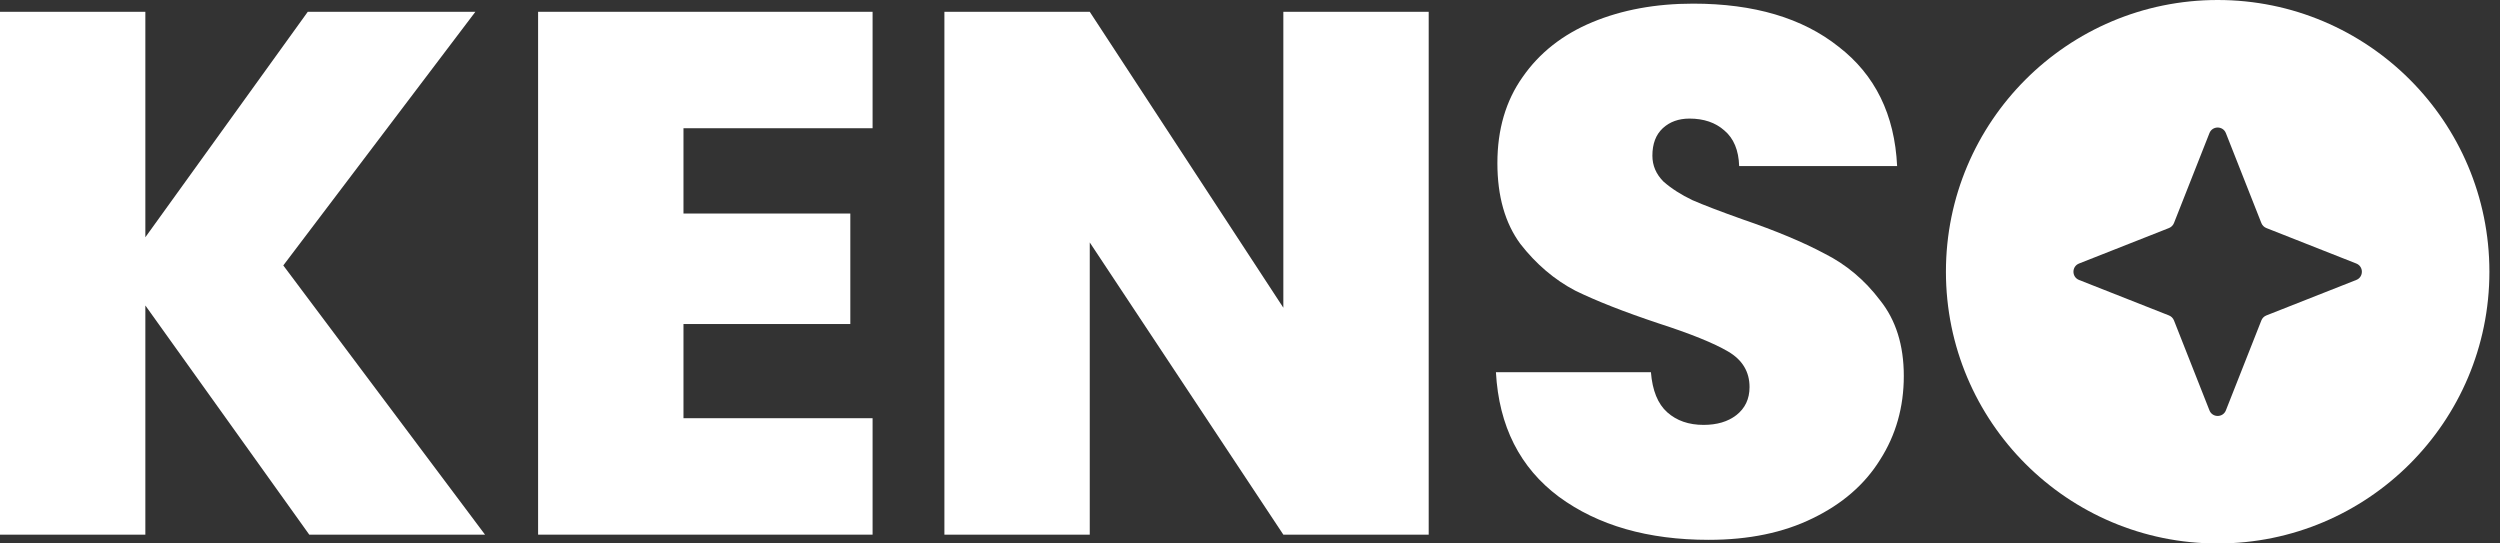
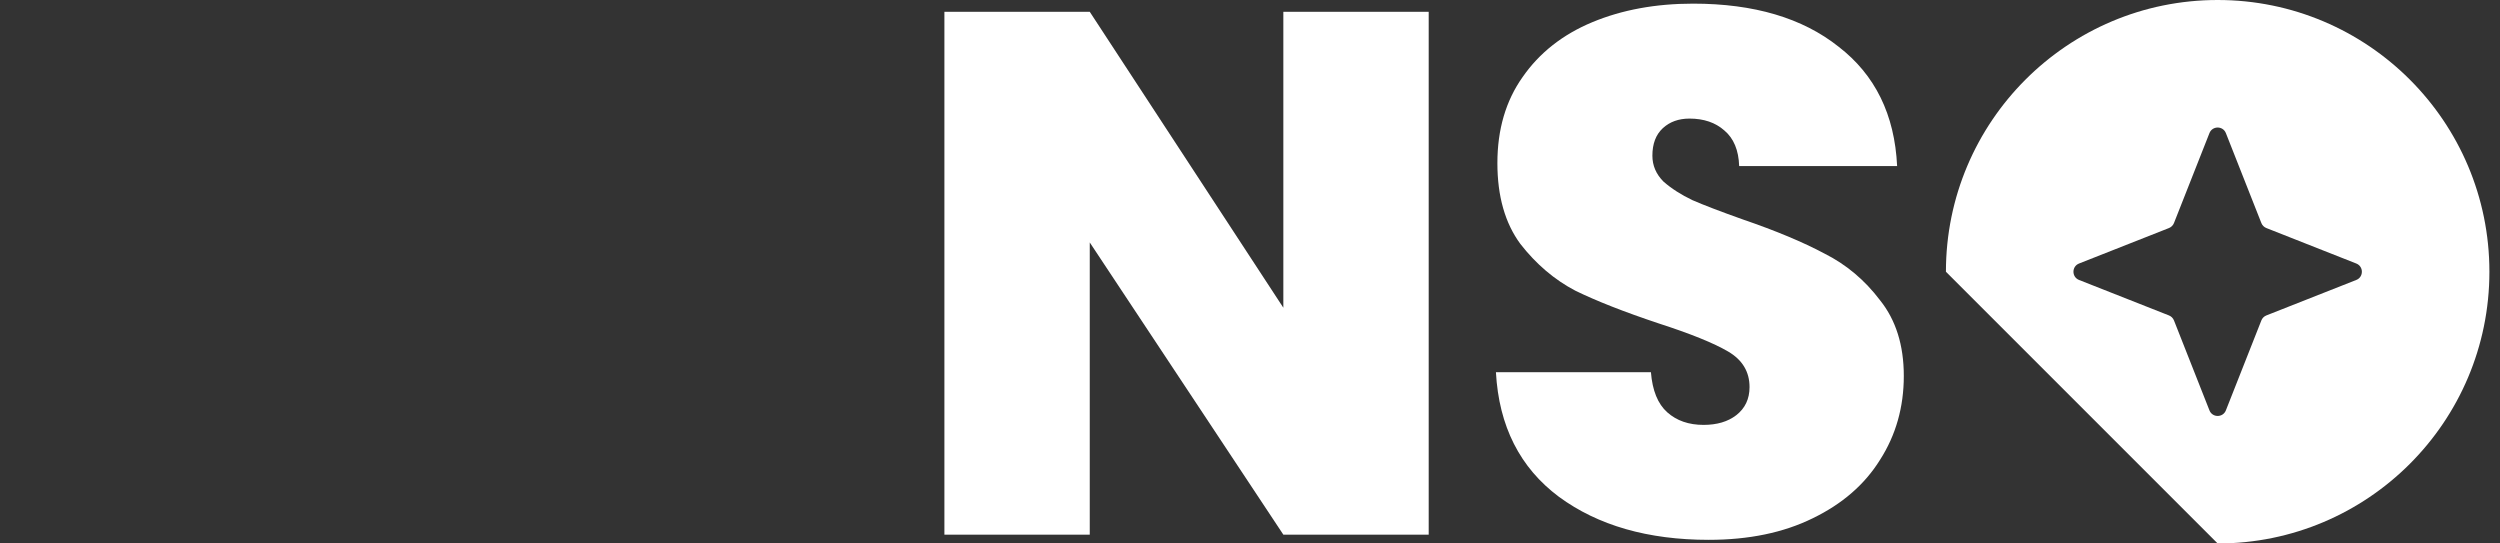
<svg xmlns="http://www.w3.org/2000/svg" fill="none" height="100%" overflow="visible" preserveAspectRatio="none" style="display: block;" viewBox="0 0 92 20" width="100%">
  <rect x="0" y="0" width="92" height="20" fill="#333333" stroke="none" />
  <g id="Group 5759">
    <g id="Vector">
-       <path d="M11.381 19.675L5.349 11.242V19.675H-2.54313e-06V0.434H5.349V8.731L11.326 0.434H17.494L10.425 9.768L17.849 19.675H11.381Z" fill="white" />
-       <path d="M25.152 4.719V7.858H31.292V11.924H25.152V15.39H32.111V19.675H19.802V0.434H32.111V4.719H25.152Z" fill="white" />
      <path d="M52.576 19.675H47.227L40.103 8.922V19.675H34.754V0.434H40.103L47.227 11.324V0.434H52.576V19.675Z" fill="white" />
      <path d="M62.882 19.866C60.644 19.866 58.807 19.338 57.369 18.283C55.932 17.21 55.159 15.681 55.05 13.698H60.754C60.808 14.371 61.008 14.863 61.354 15.172C61.7 15.481 62.145 15.636 62.691 15.636C63.183 15.636 63.583 15.518 63.892 15.281C64.22 15.026 64.383 14.681 64.383 14.244C64.383 13.68 64.12 13.243 63.592 12.934C63.064 12.625 62.209 12.279 61.026 11.897C59.771 11.478 58.752 11.078 57.97 10.696C57.206 10.296 56.532 9.723 55.95 8.977C55.386 8.212 55.104 7.221 55.104 6.002C55.104 4.765 55.413 3.709 56.032 2.836C56.651 1.944 57.506 1.271 58.598 0.816C59.689 0.362 60.926 0.134 62.309 0.134C64.547 0.134 66.33 0.662 67.658 1.717C69.005 2.754 69.724 4.219 69.814 6.111H64.001C63.983 5.529 63.801 5.092 63.456 4.801C63.128 4.51 62.7 4.364 62.173 4.364C61.773 4.364 61.445 4.483 61.19 4.719C60.935 4.956 60.808 5.292 60.808 5.729C60.808 6.093 60.945 6.411 61.218 6.684C61.509 6.939 61.864 7.166 62.282 7.366C62.7 7.548 63.319 7.785 64.138 8.076C65.357 8.494 66.358 8.913 67.14 9.331C67.94 9.732 68.623 10.305 69.187 11.051C69.769 11.778 70.06 12.706 70.06 13.835C70.06 14.981 69.769 16.009 69.187 16.919C68.623 17.828 67.795 18.547 66.703 19.075C65.63 19.602 64.356 19.866 62.882 19.866Z" fill="white" />
    </g>
    <g id="Vector_2">
-       <path clip-rule="evenodd" d="M81.61 20C87.133 20 91.61 15.523 91.61 10C91.61 4.477 87.133 0 81.61 0C76.087 0 71.61 4.477 71.61 10C71.61 15.523 76.087 20 81.61 20ZM81.913 4.9L83.218 8.208C83.251 8.292 83.318 8.359 83.402 8.392L86.71 9.697C86.986 9.805 86.986 10.195 86.71 10.303L83.402 11.608C83.318 11.641 83.251 11.708 83.218 11.792L81.913 15.1C81.805 15.376 81.415 15.376 81.307 15.1L80.002 11.792C79.969 11.708 79.902 11.641 79.818 11.608L76.51 10.303C76.234 10.195 76.234 9.805 76.51 9.697L79.818 8.392C79.902 8.359 79.969 8.292 80.002 8.208L81.307 4.9C81.415 4.624 81.805 4.624 81.913 4.9Z" fill="white" fill-rule="evenodd" />
+       <path clip-rule="evenodd" d="M81.61 20C87.133 20 91.61 15.523 91.61 10C91.61 4.477 87.133 0 81.61 0C76.087 0 71.61 4.477 71.61 10ZM81.913 4.9L83.218 8.208C83.251 8.292 83.318 8.359 83.402 8.392L86.71 9.697C86.986 9.805 86.986 10.195 86.71 10.303L83.402 11.608C83.318 11.641 83.251 11.708 83.218 11.792L81.913 15.1C81.805 15.376 81.415 15.376 81.307 15.1L80.002 11.792C79.969 11.708 79.902 11.641 79.818 11.608L76.51 10.303C76.234 10.195 76.234 9.805 76.51 9.697L79.818 8.392C79.902 8.359 79.969 8.292 80.002 8.208L81.307 4.9C81.415 4.624 81.805 4.624 81.913 4.9Z" fill="white" fill-rule="evenodd" />
    </g>
  </g>
</svg>